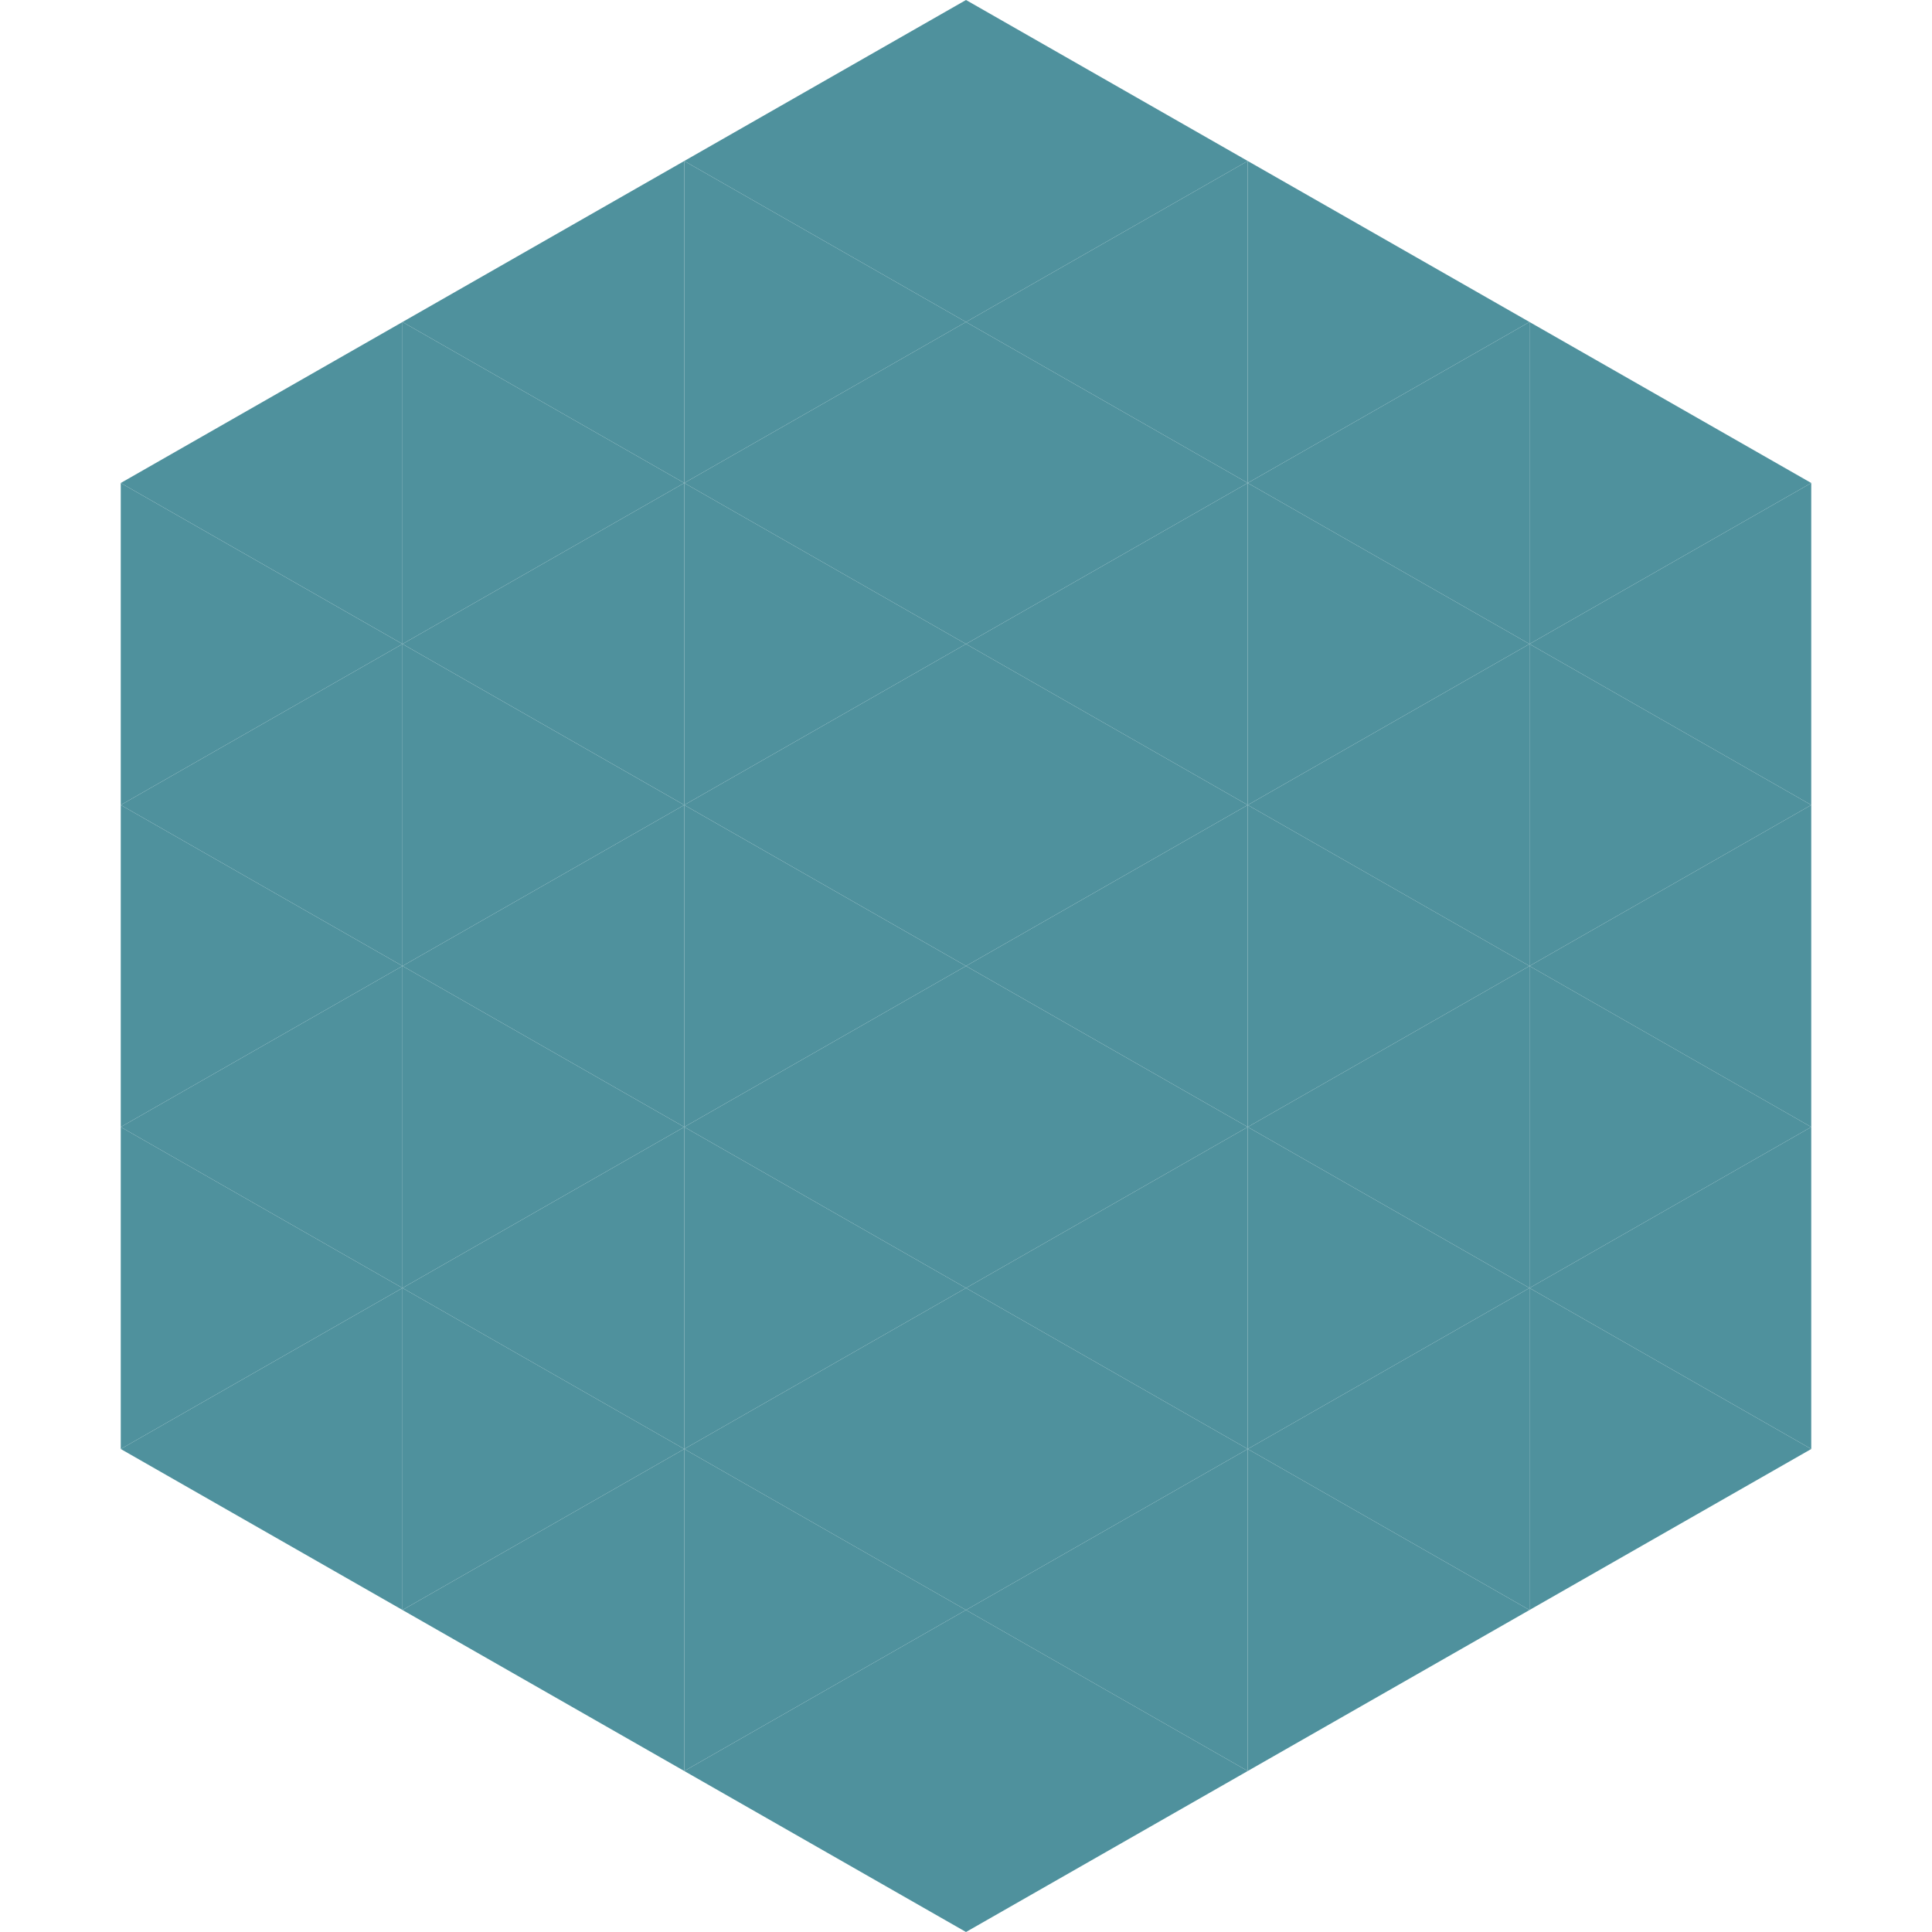
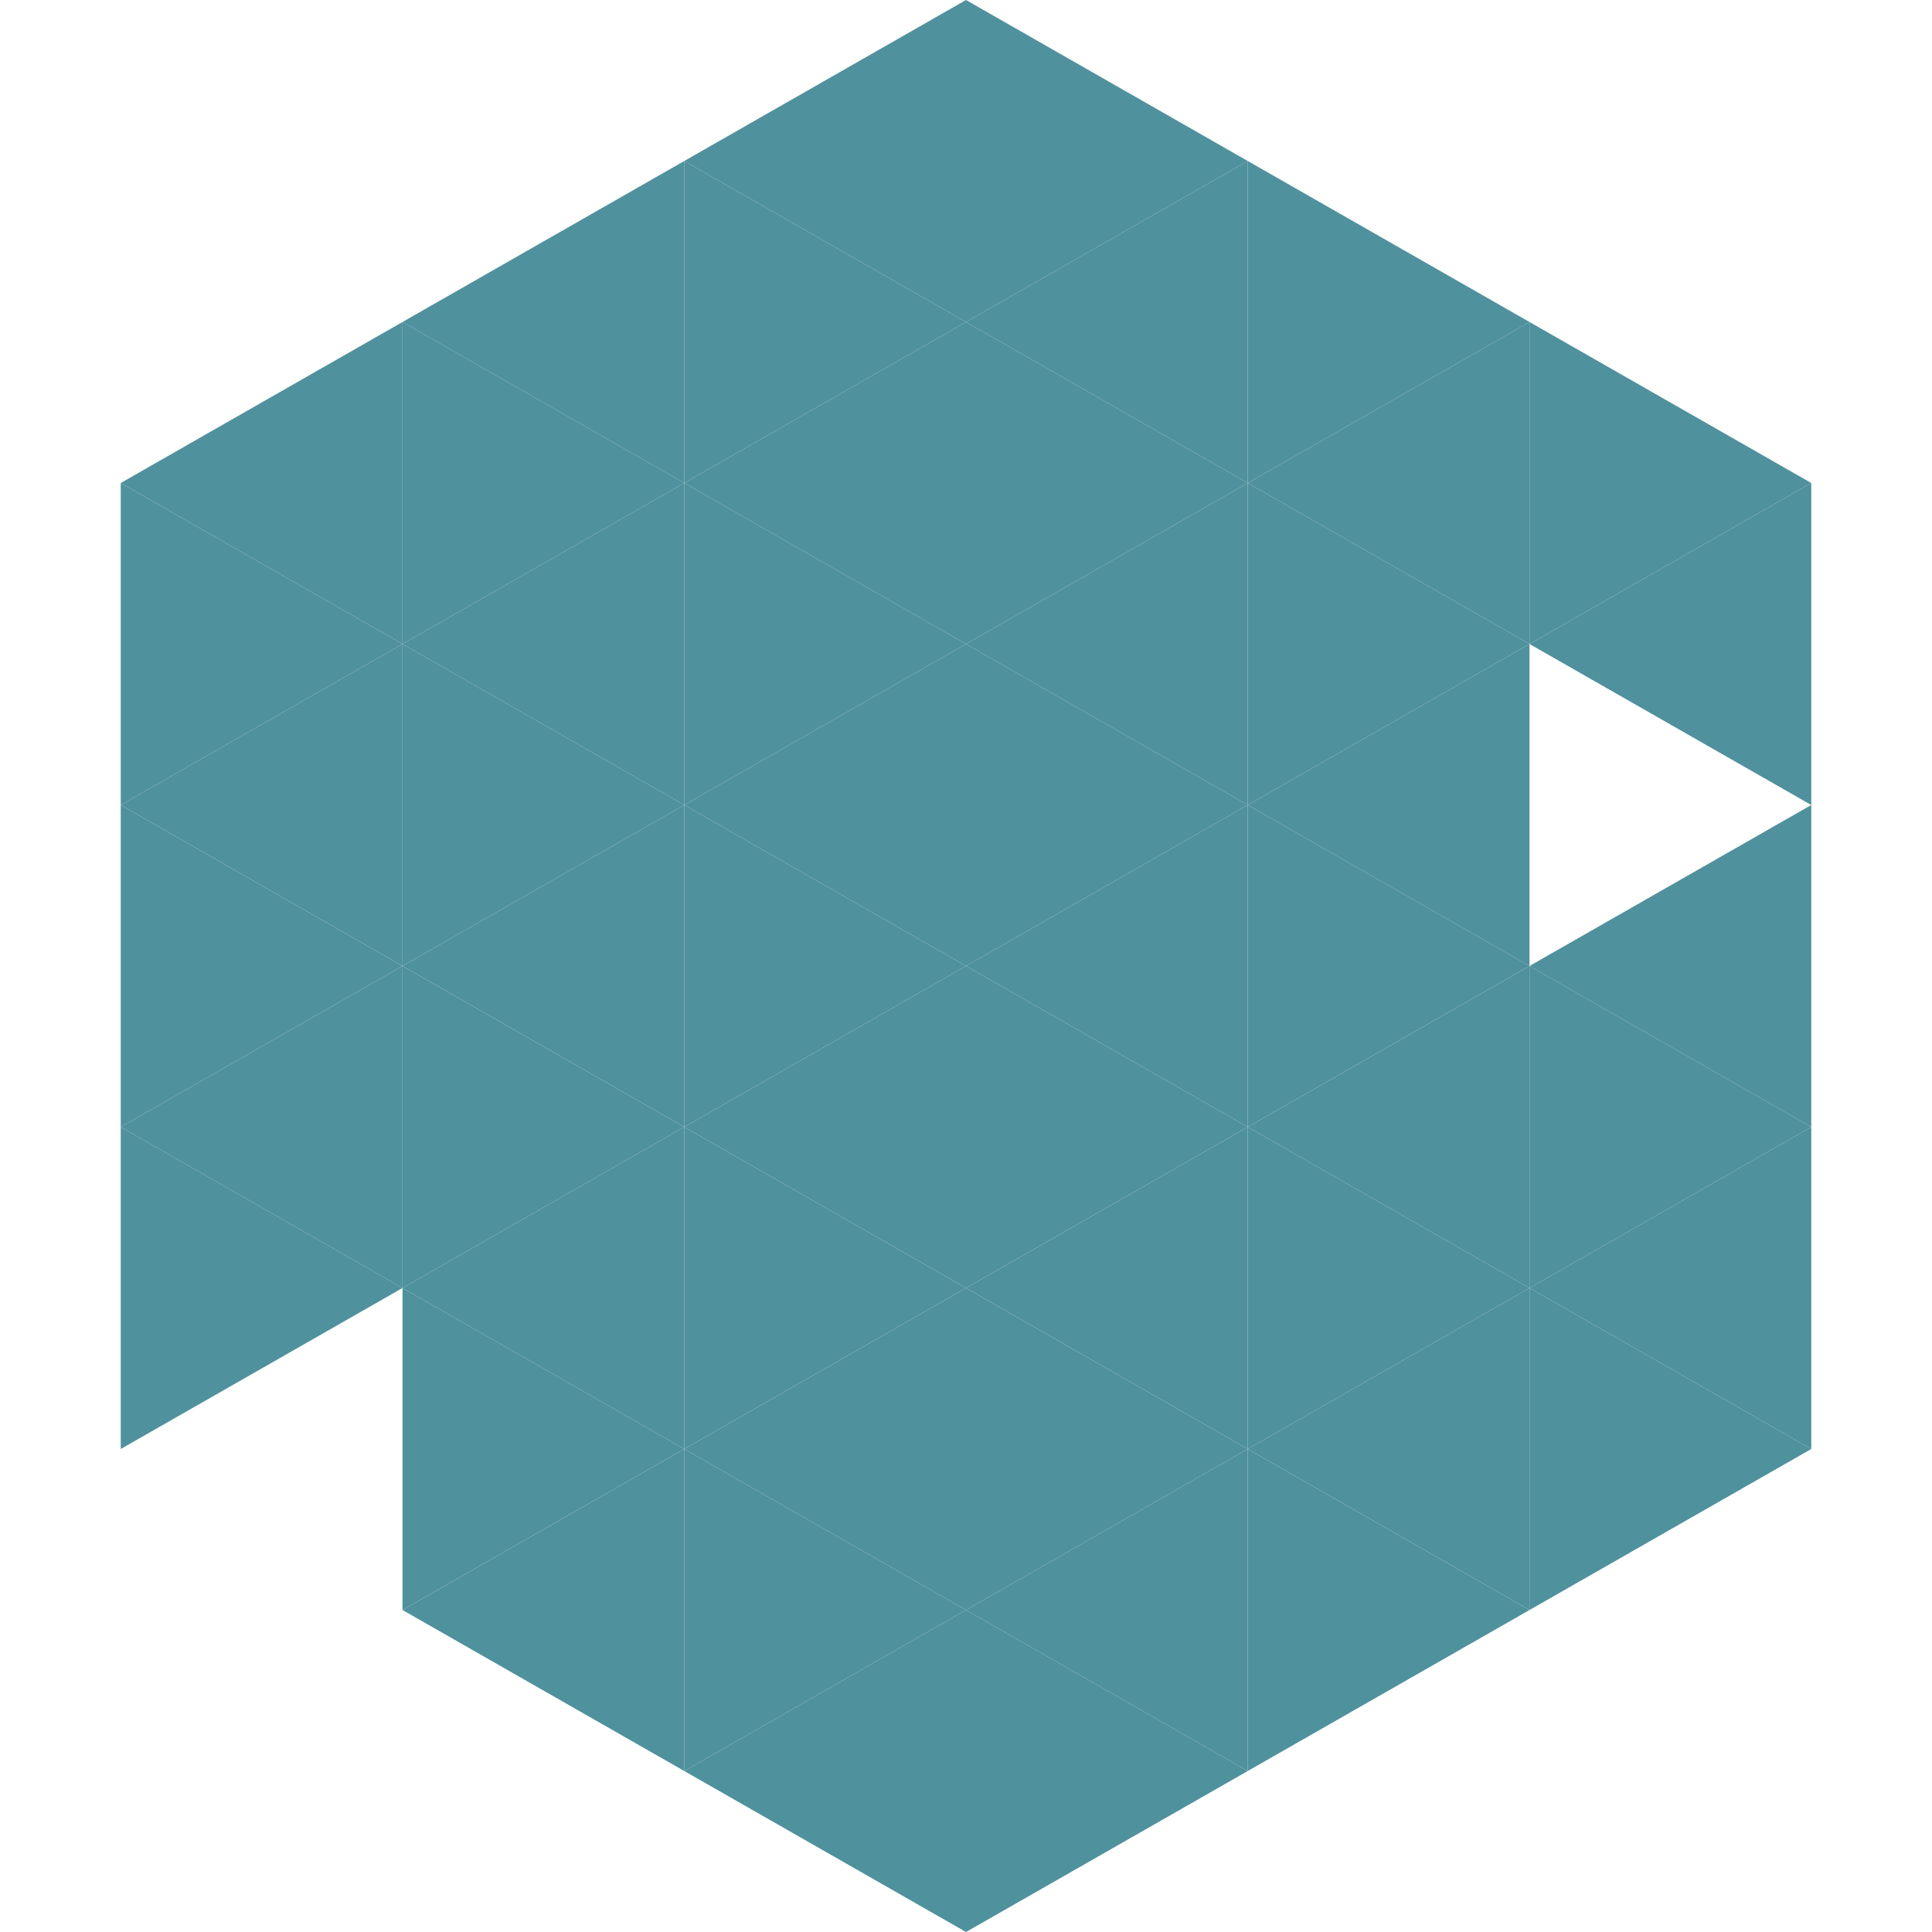
<svg xmlns="http://www.w3.org/2000/svg" width="240" height="240">
  <polygon points="50,40 15,60 50,80" style="fill:rgb(79,145,157)" />
  <polygon points="190,40 225,60 190,80" style="fill:rgb(79,145,157)" />
  <polygon points="15,60 50,80 15,100" style="fill:rgb(79,145,157)" />
  <polygon points="225,60 190,80 225,100" style="fill:rgb(79,145,157)" />
  <polygon points="50,80 15,100 50,120" style="fill:rgb(79,145,157)" />
-   <polygon points="190,80 225,100 190,120" style="fill:rgb(79,145,157)" />
  <polygon points="15,100 50,120 15,140" style="fill:rgb(79,145,157)" />
  <polygon points="225,100 190,120 225,140" style="fill:rgb(79,145,157)" />
  <polygon points="50,120 15,140 50,160" style="fill:rgb(79,145,157)" />
  <polygon points="190,120 225,140 190,160" style="fill:rgb(79,145,157)" />
  <polygon points="15,140 50,160 15,180" style="fill:rgb(79,145,157)" />
  <polygon points="225,140 190,160 225,180" style="fill:rgb(79,145,157)" />
-   <polygon points="50,160 15,180 50,200" style="fill:rgb(79,145,157)" />
  <polygon points="190,160 225,180 190,200" style="fill:rgb(79,145,157)" />
  <polygon points="15,180 50,200 15,220" style="fill:rgb(255,255,255); fill-opacity:0" />
-   <polygon points="225,180 190,200 225,220" style="fill:rgb(255,255,255); fill-opacity:0" />
  <polygon points="50,0 85,20 50,40" style="fill:rgb(255,255,255); fill-opacity:0" />
  <polygon points="190,0 155,20 190,40" style="fill:rgb(255,255,255); fill-opacity:0" />
  <polygon points="85,20 50,40 85,60" style="fill:rgb(79,145,157)" />
  <polygon points="155,20 190,40 155,60" style="fill:rgb(79,145,157)" />
  <polygon points="50,40 85,60 50,80" style="fill:rgb(79,145,157)" />
  <polygon points="190,40 155,60 190,80" style="fill:rgb(79,145,157)" />
  <polygon points="85,60 50,80 85,100" style="fill:rgb(79,145,157)" />
  <polygon points="155,60 190,80 155,100" style="fill:rgb(79,145,157)" />
  <polygon points="50,80 85,100 50,120" style="fill:rgb(79,145,157)" />
  <polygon points="190,80 155,100 190,120" style="fill:rgb(79,145,157)" />
  <polygon points="85,100 50,120 85,140" style="fill:rgb(79,145,157)" />
  <polygon points="155,100 190,120 155,140" style="fill:rgb(79,145,157)" />
  <polygon points="50,120 85,140 50,160" style="fill:rgb(79,145,157)" />
  <polygon points="190,120 155,140 190,160" style="fill:rgb(79,145,157)" />
  <polygon points="85,140 50,160 85,180" style="fill:rgb(79,145,157)" />
  <polygon points="155,140 190,160 155,180" style="fill:rgb(79,145,157)" />
  <polygon points="50,160 85,180 50,200" style="fill:rgb(79,145,157)" />
  <polygon points="190,160 155,180 190,200" style="fill:rgb(79,145,157)" />
  <polygon points="85,180 50,200 85,220" style="fill:rgb(79,145,157)" />
  <polygon points="155,180 190,200 155,220" style="fill:rgb(79,145,157)" />
  <polygon points="120,0 85,20 120,40" style="fill:rgb(79,145,157)" />
  <polygon points="120,0 155,20 120,40" style="fill:rgb(79,145,157)" />
  <polygon points="85,20 120,40 85,60" style="fill:rgb(79,145,157)" />
  <polygon points="155,20 120,40 155,60" style="fill:rgb(79,145,157)" />
  <polygon points="120,40 85,60 120,80" style="fill:rgb(79,145,157)" />
  <polygon points="120,40 155,60 120,80" style="fill:rgb(79,145,157)" />
  <polygon points="85,60 120,80 85,100" style="fill:rgb(79,145,157)" />
  <polygon points="155,60 120,80 155,100" style="fill:rgb(79,145,157)" />
  <polygon points="120,80 85,100 120,120" style="fill:rgb(79,145,157)" />
  <polygon points="120,80 155,100 120,120" style="fill:rgb(79,145,157)" />
  <polygon points="85,100 120,120 85,140" style="fill:rgb(79,145,157)" />
  <polygon points="155,100 120,120 155,140" style="fill:rgb(79,145,157)" />
  <polygon points="120,120 85,140 120,160" style="fill:rgb(79,145,157)" />
  <polygon points="120,120 155,140 120,160" style="fill:rgb(79,145,157)" />
  <polygon points="85,140 120,160 85,180" style="fill:rgb(79,145,157)" />
  <polygon points="155,140 120,160 155,180" style="fill:rgb(79,145,157)" />
  <polygon points="120,160 85,180 120,200" style="fill:rgb(79,145,157)" />
  <polygon points="120,160 155,180 120,200" style="fill:rgb(79,145,157)" />
  <polygon points="85,180 120,200 85,220" style="fill:rgb(79,145,157)" />
  <polygon points="155,180 120,200 155,220" style="fill:rgb(79,145,157)" />
  <polygon points="120,200 85,220 120,240" style="fill:rgb(79,145,157)" />
  <polygon points="120,200 155,220 120,240" style="fill:rgb(79,145,157)" />
  <polygon points="85,220 120,240 85,260" style="fill:rgb(255,255,255); fill-opacity:0" />
  <polygon points="155,220 120,240 155,260" style="fill:rgb(255,255,255); fill-opacity:0" />
</svg>